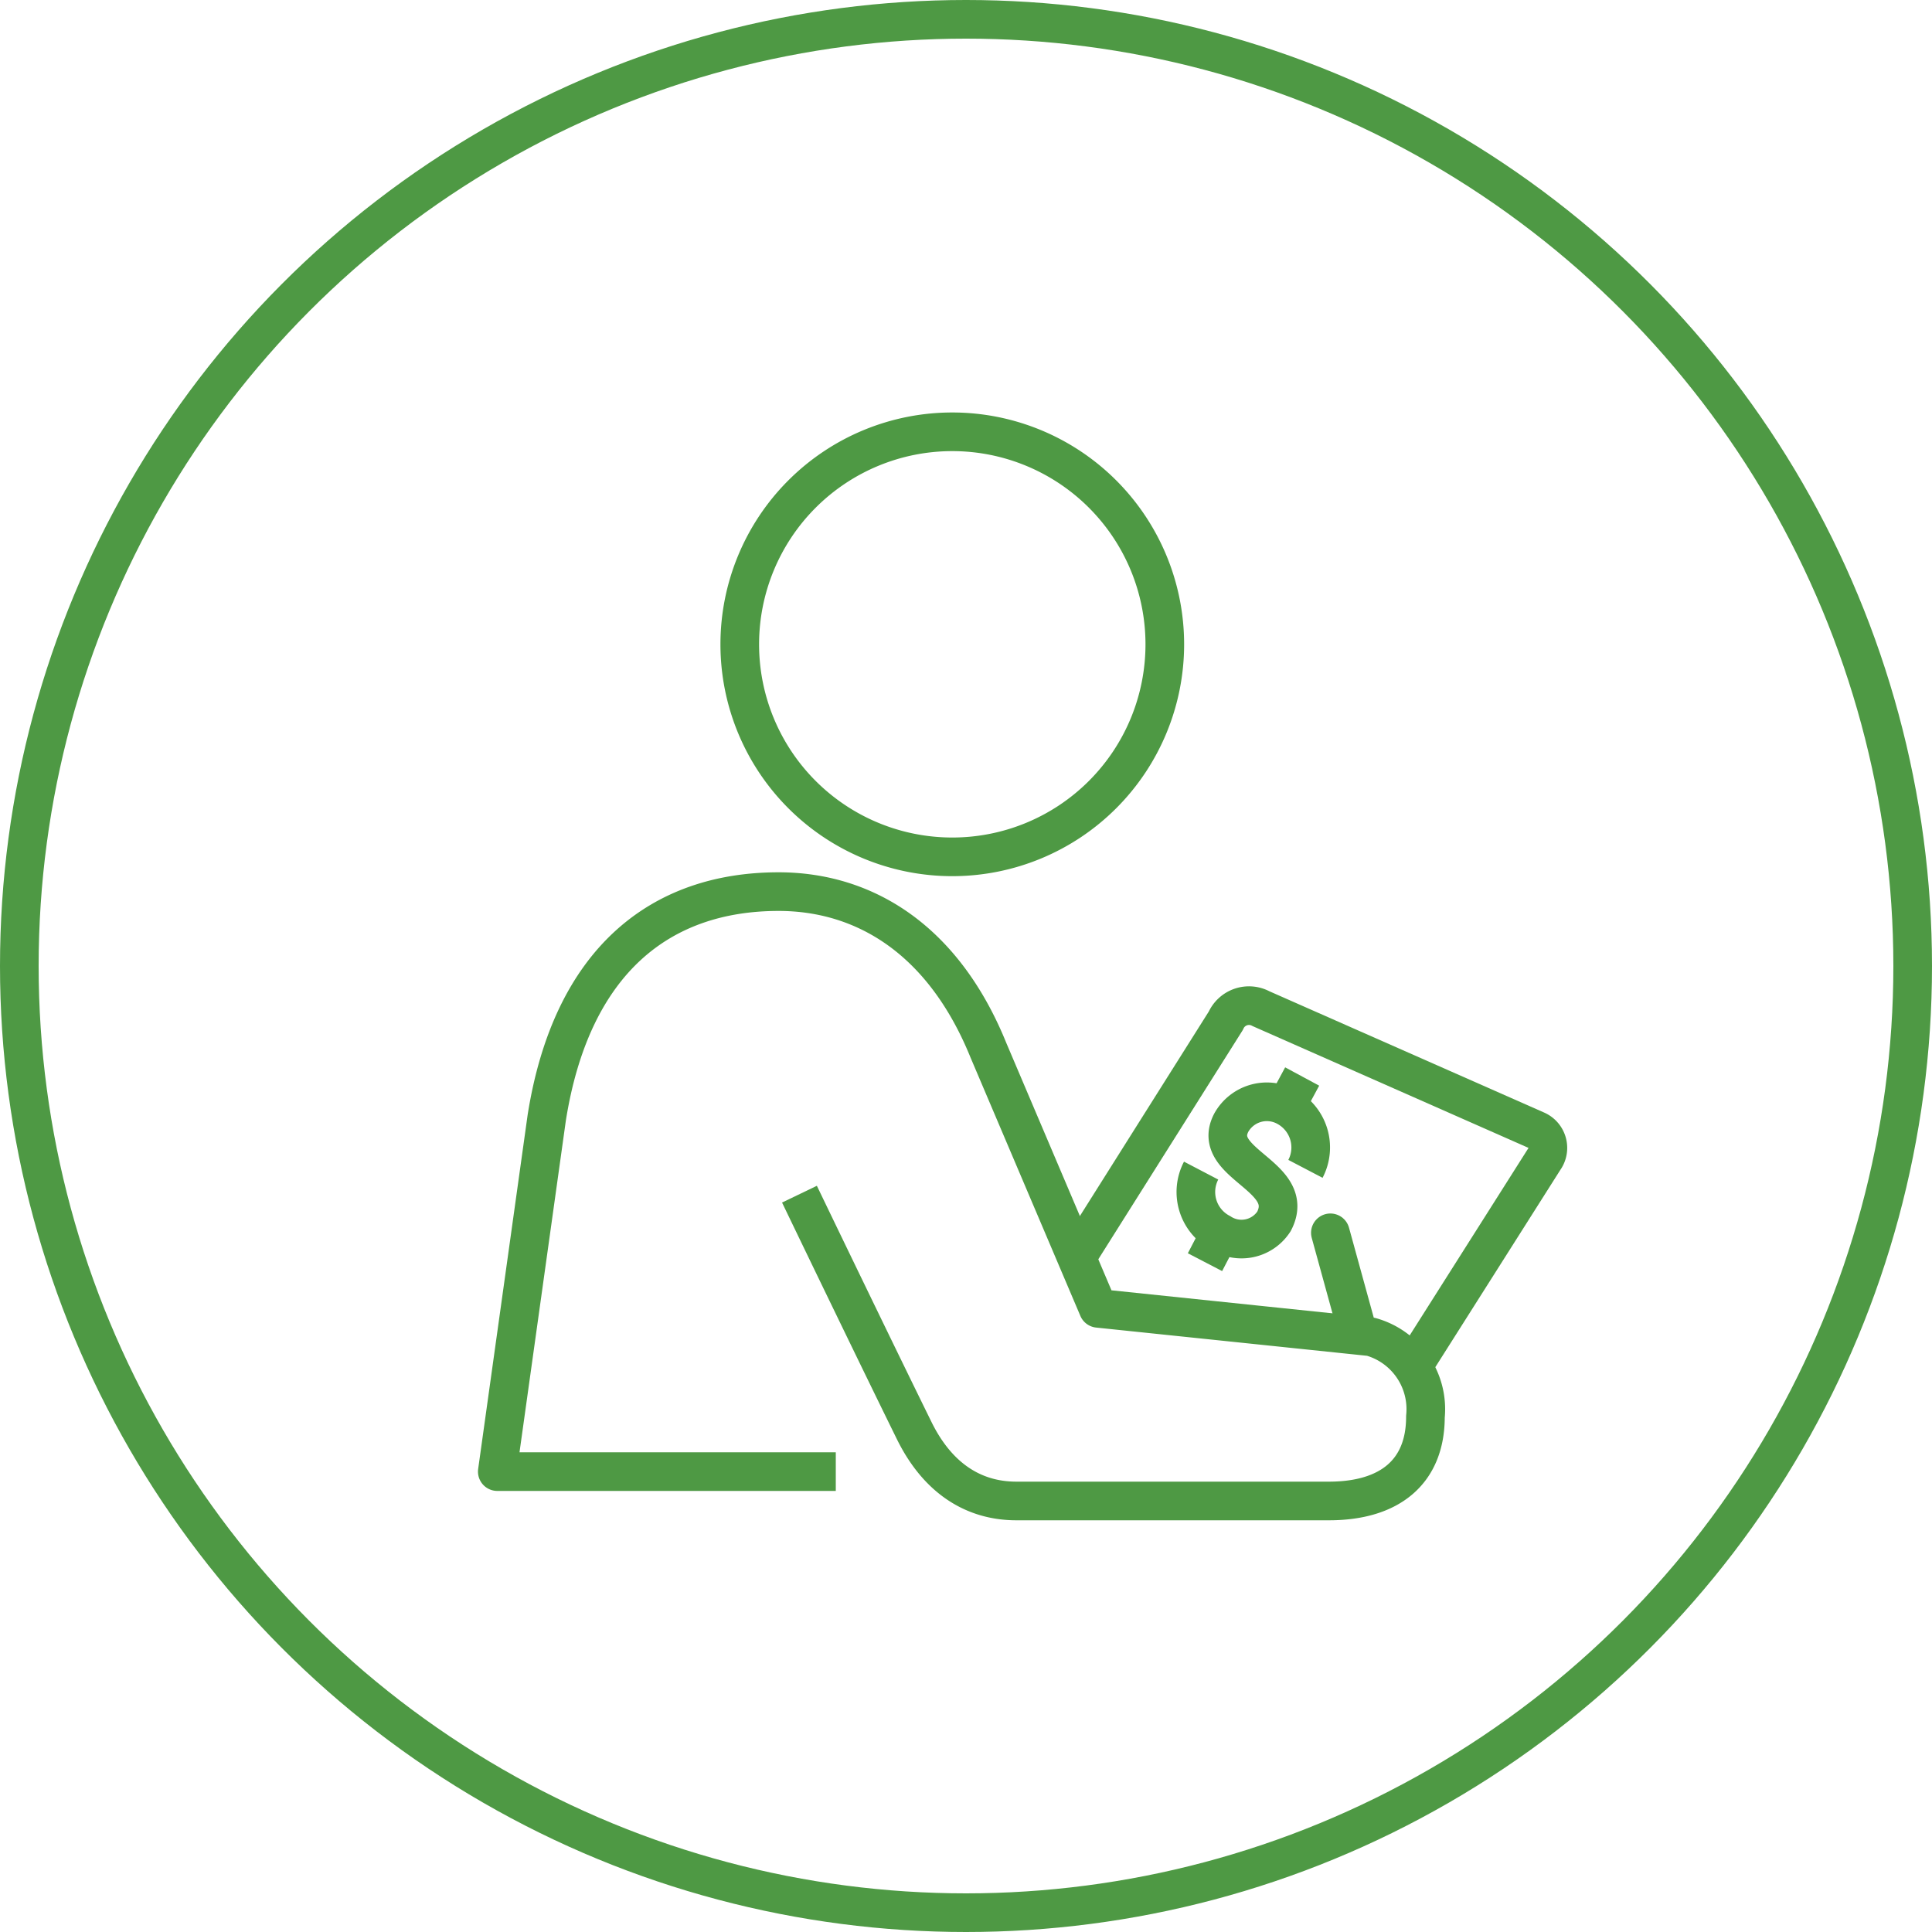
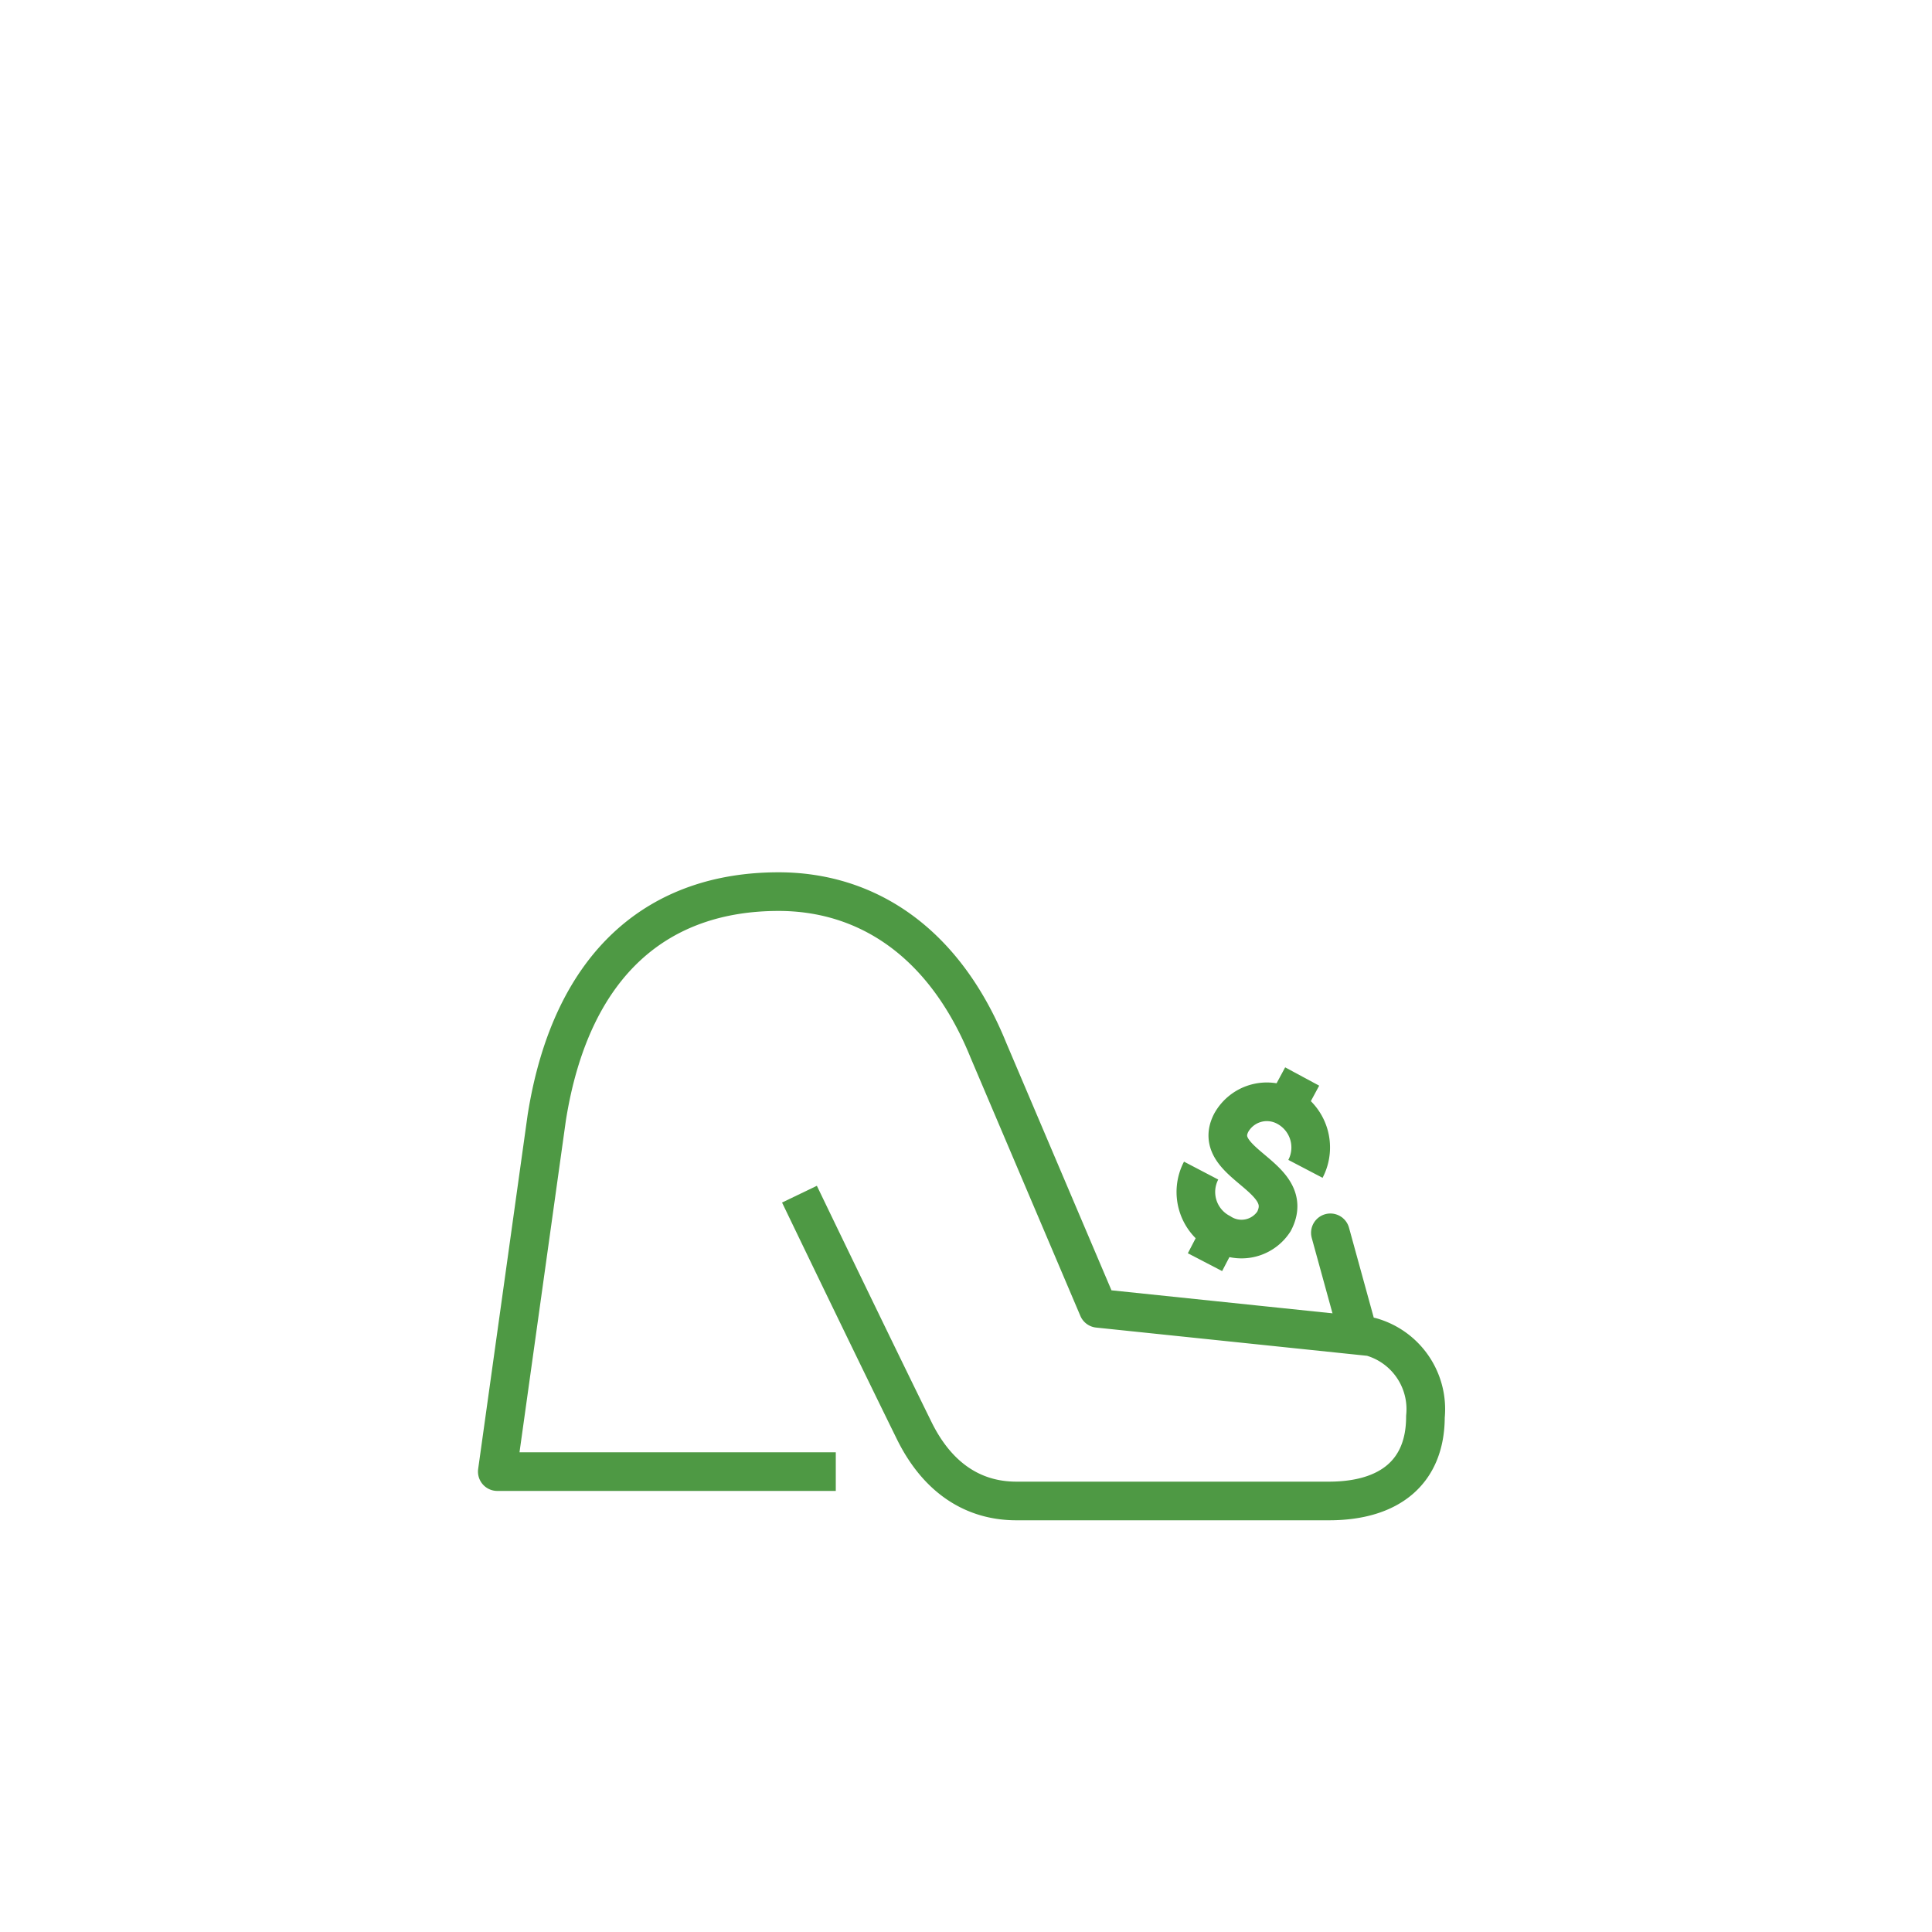
<svg xmlns="http://www.w3.org/2000/svg" id="Layer_1" data-name="Layer 1" viewBox="0 0 100 100">
  <defs>
    <style>.cls-1,.cls-2,.cls-3{fill:none;stroke:#4e9944;stroke-width:2px;}.cls-1{stroke-miterlimit:10;}.cls-2,.cls-3{stroke-linejoin:round;}.cls-3{stroke-linecap:round;}</style>
  </defs>
-   <circle class="cls-1" cx="50" cy="50" r="49" />
-   <path class="cls-2" d="M73.11,70.76,79.93,60a1,1,0,0,0-.41-1.5L65.27,52.21a1.31,1.31,0,0,0-1.82.62L55.71,65.11" />
  <path class="cls-2" d="M43.26,76.17H25.74L28.3,57.85c1.29-8.13,5.89-11.7,12-11.7,4.44,0,8.53,2.47,10.86,8.21l5.68,13.36,14.11,1.47a3.89,3.89,0,0,1,2.83,4.14c0,2.84-1.83,4.36-5,4.36H52.61c-2.35,0-4.15-1.31-5.3-3.66-1.58-3.21-4.26-8.75-5.93-12.22h0" />
  <line class="cls-3" x1="68.86" y1="63.81" x2="70.31" y2="69.08" />
-   <path class="cls-2" d="M38.29,33.35a11,11,0,1,0,11-11A11,11,0,0,0,38.29,33.35Z" />
  <path class="cls-1" d="M67.57,60.5a2.39,2.39,0,0,0-1-3.22,2.11,2.11,0,0,0-2.84.83c-1.12,2.15,3.44,2.75,2.21,5.11a2,2,0,0,1-2.77.59,2.39,2.39,0,0,1-1-3.22" />
  <line class="cls-1" x1="66.56" y1="57.28" x2="67.4" y2="55.72" />
  <line class="cls-1" x1="62.37" y1="65.33" x2="63.16" y2="63.81" />
</svg>